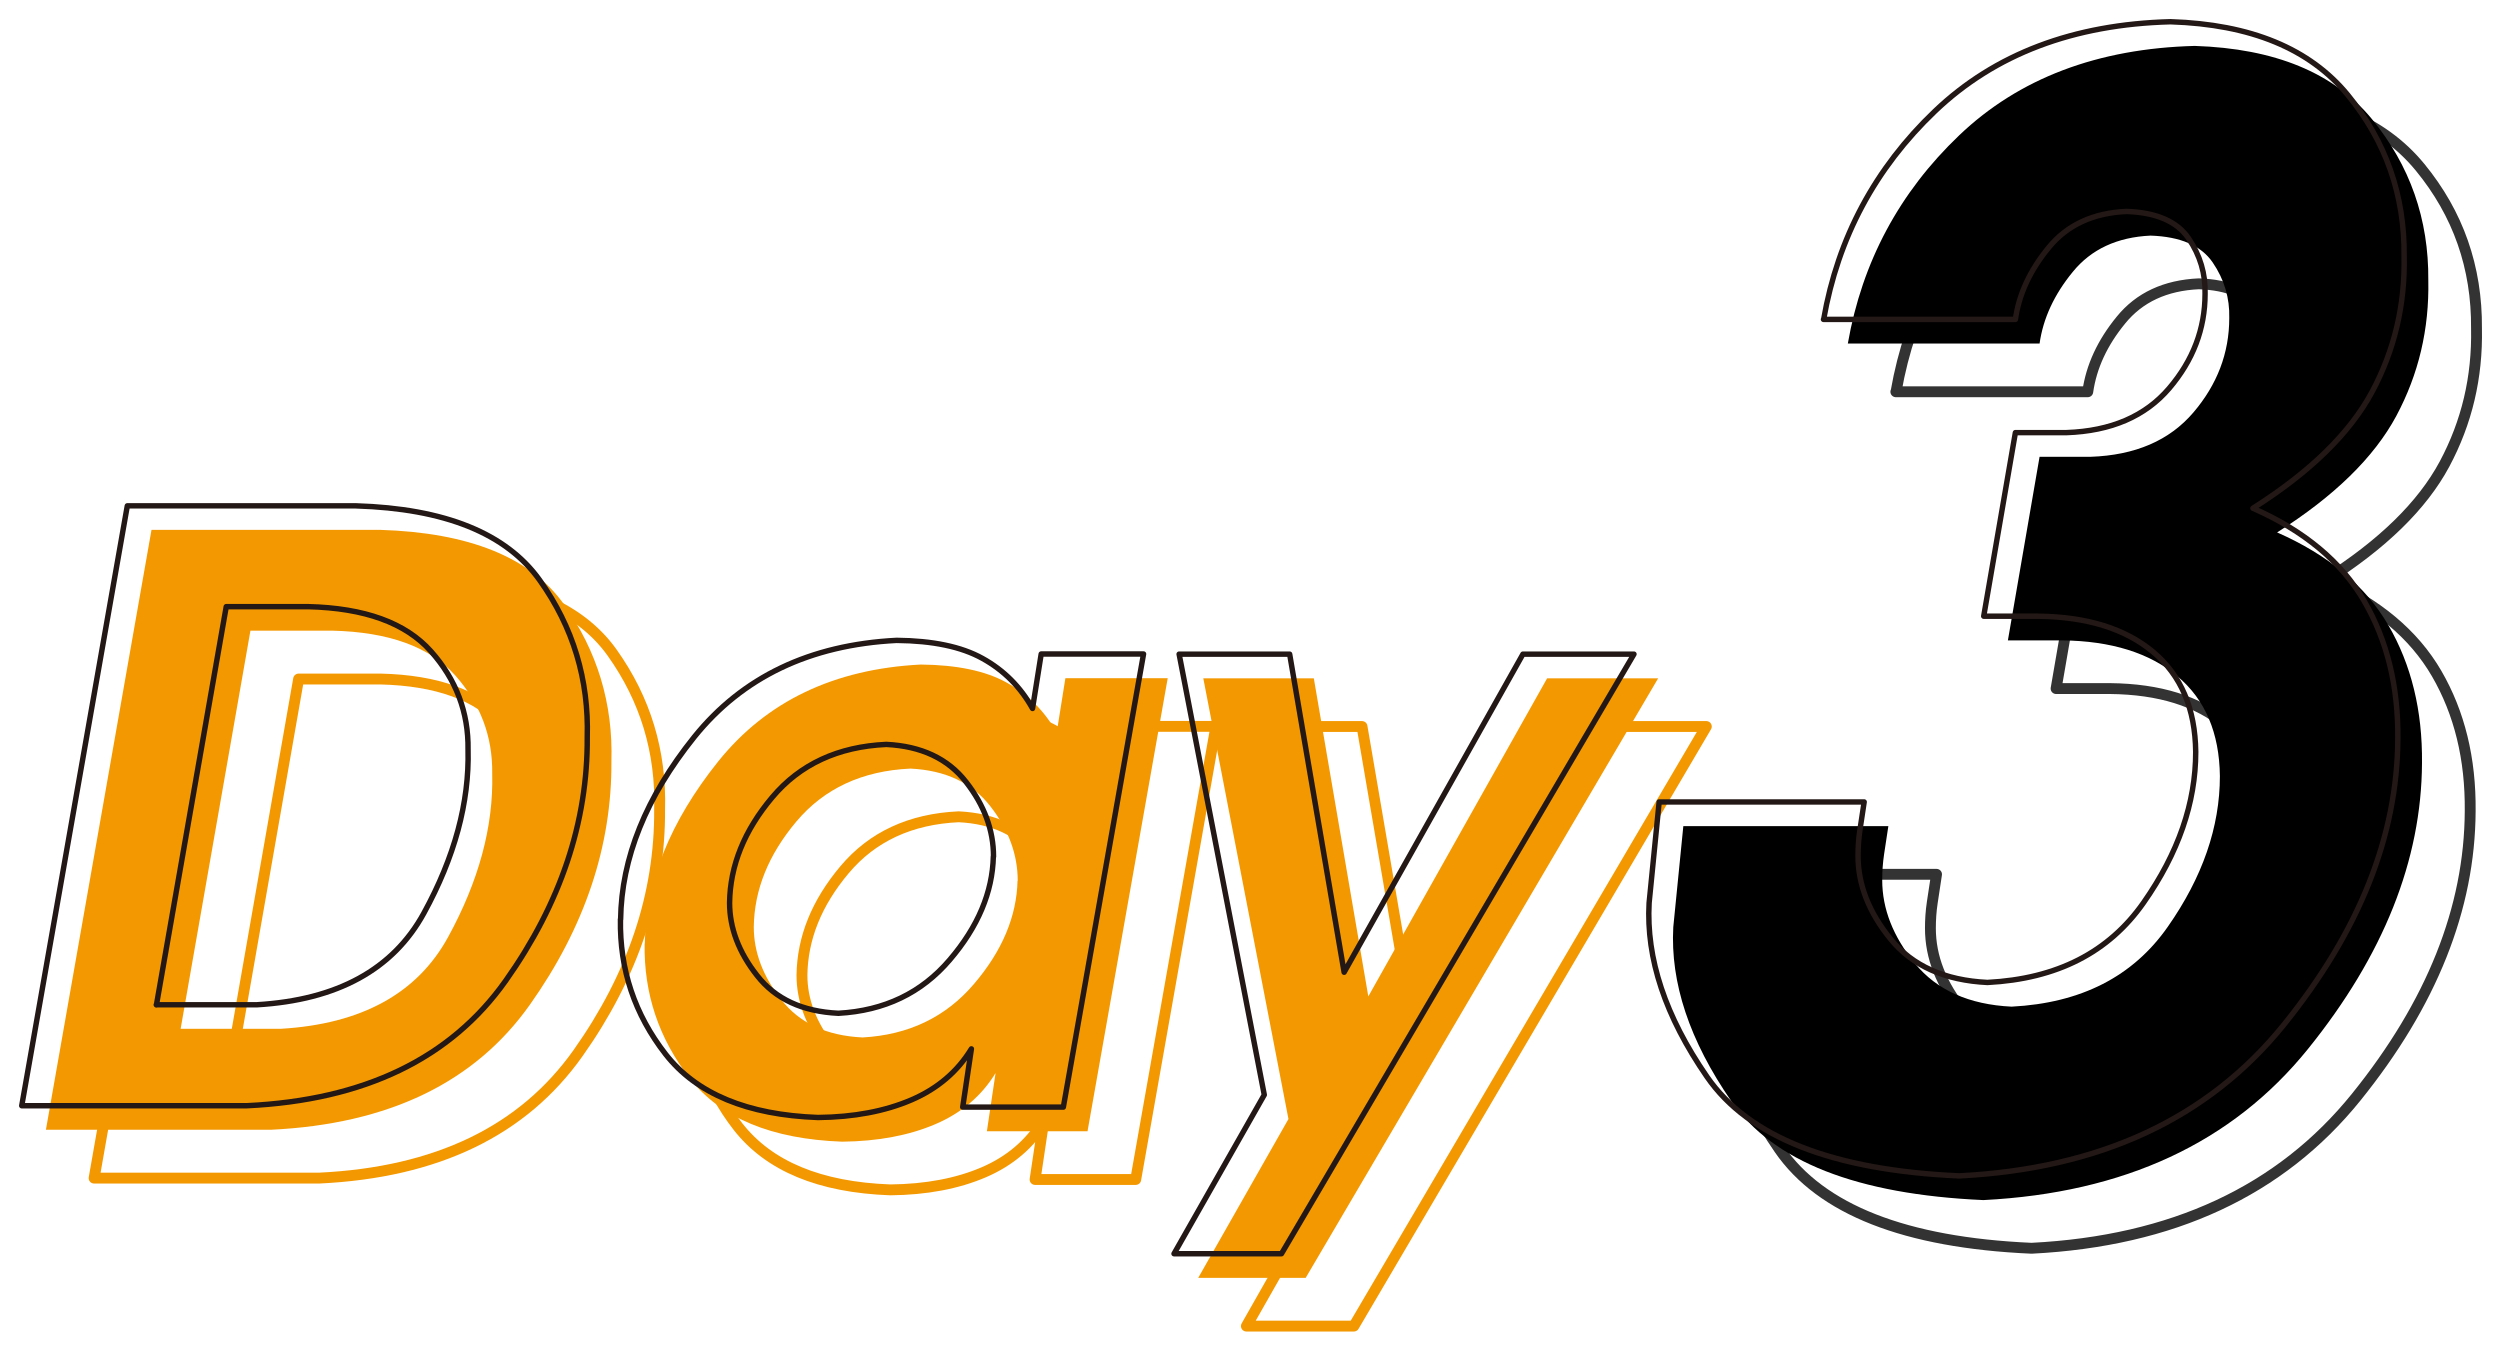
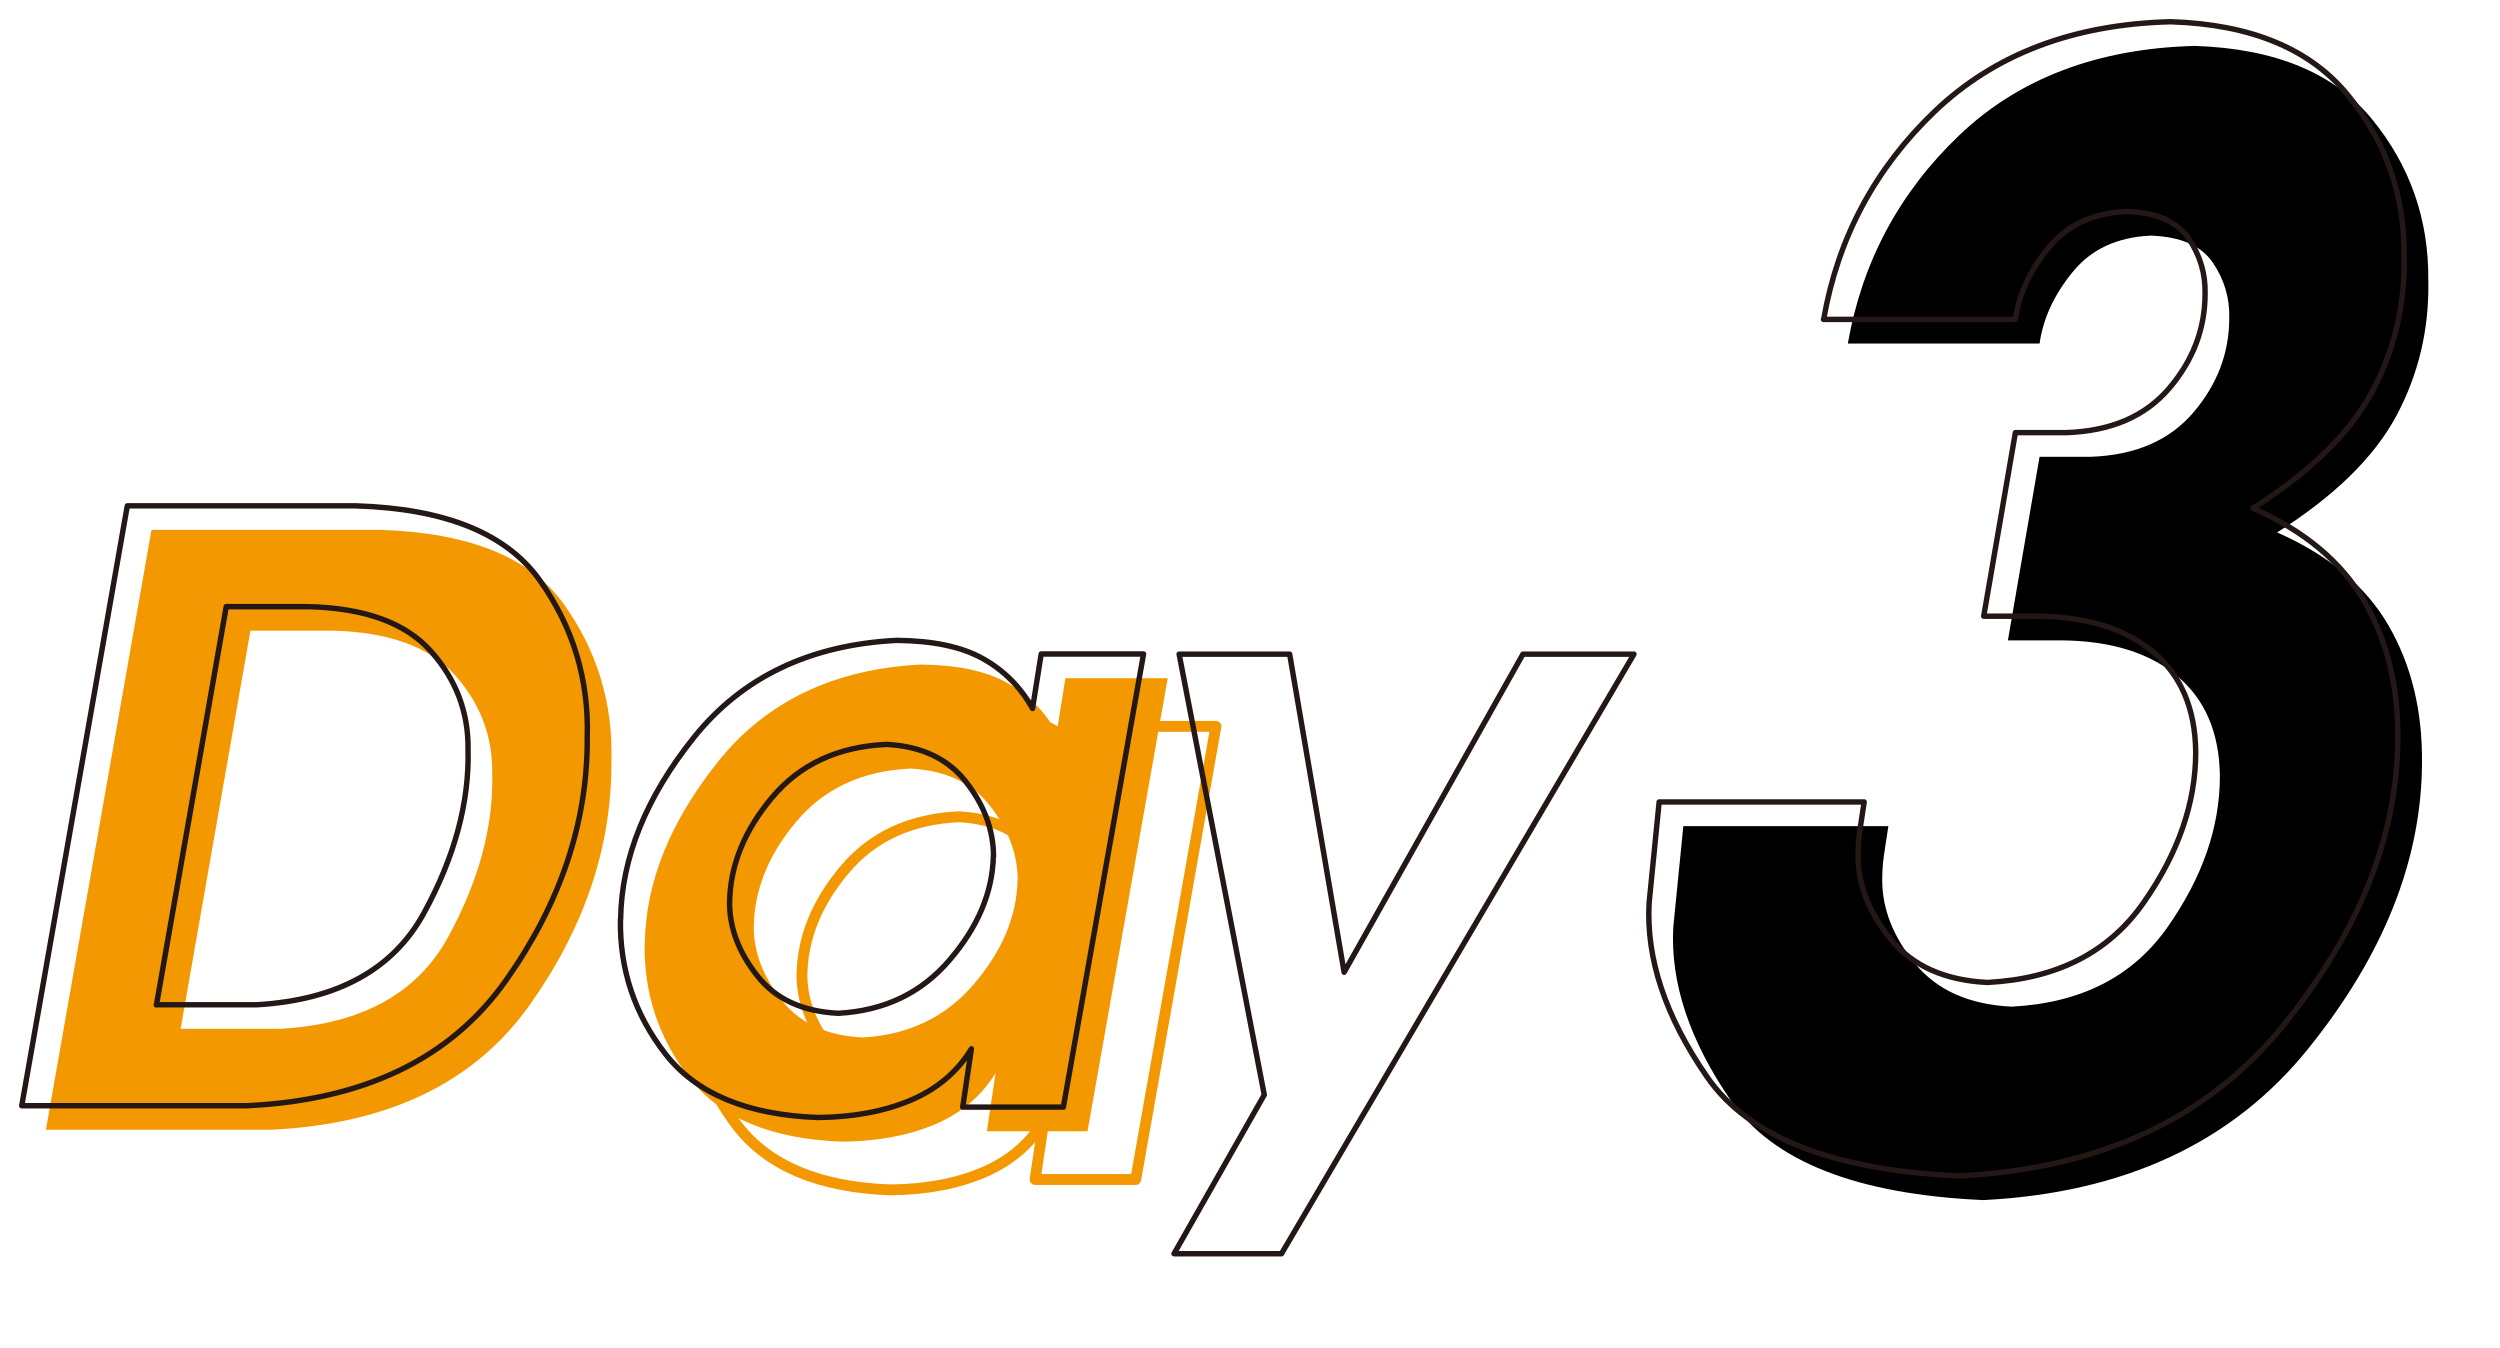
<svg xmlns="http://www.w3.org/2000/svg" width="115" height="62" viewBox="0 0 115 62" fill="none">
-   <path d="M9.201 26.598H19.697C23.802 26.723 26.622 27.867 28.157 30.021C29.692 32.175 30.42 34.587 30.342 37.251C30.366 41.136 29.12 44.872 26.59 48.444C24.06 52.016 20.097 53.935 14.676 54.193H4.329L9.185 26.598H9.201ZM10.517 49.548H15.146C18.843 49.329 21.405 47.927 22.823 45.342C24.24 42.757 24.922 40.243 24.859 37.807C24.883 36.099 24.311 34.587 23.151 33.287C21.984 31.979 20.105 31.298 17.504 31.235H13.736L10.525 49.556L10.517 49.548Z" stroke="#F39800" stroke-width="0.5" stroke-linecap="round" stroke-linejoin="round" />
  <path d="M31.877 45.624C31.916 42.796 33.044 40 35.261 37.235C37.478 34.478 40.58 32.989 44.575 32.786C46.235 32.802 47.551 33.076 48.522 33.616C49.501 34.157 50.269 34.924 50.825 35.919L51.225 33.413H55.932L52.243 54.256H47.614L48.013 51.577C47.379 52.619 46.454 53.41 45.248 53.927C44.042 54.444 42.608 54.718 40.956 54.734C37.705 54.616 35.371 53.645 33.945 51.82C32.52 49.987 31.83 47.919 31.869 45.616L31.877 45.624ZM49.031 42.734C49.031 41.52 48.608 40.376 47.77 39.303C46.932 38.222 45.702 37.65 44.097 37.572C41.88 37.674 40.125 38.488 38.849 40.008C37.564 41.535 36.914 43.149 36.89 44.856C36.89 46.016 37.313 47.136 38.159 48.209C39.005 49.29 40.251 49.862 41.896 49.94C44.011 49.822 45.718 49.008 47.018 47.48C48.319 45.961 48.984 44.371 49.023 42.726L49.031 42.734Z" stroke="#F39800" stroke-width="0.5" stroke-linecap="round" stroke-linejoin="round" />
-   <path d="M57.334 61L61.486 53.692L57.569 33.42H62.653L65.159 48.052L73.384 33.42H78.491L62.277 61H57.342H57.334Z" stroke="#F39800" stroke-width="0.5" stroke-linecap="round" stroke-linejoin="round" />
-   <path d="M87.217 18.021C87.875 14.261 89.59 11.065 92.339 8.441C95.089 5.817 98.707 4.446 103.172 4.329C106.862 4.446 109.58 5.567 111.326 7.697C113.073 9.828 113.942 12.295 113.919 15.107C113.966 17.355 113.473 19.431 112.446 21.35C111.42 23.261 109.587 25.047 106.963 26.708C109.329 27.749 111.036 29.175 112.086 30.984C113.136 32.794 113.653 34.901 113.629 37.313C113.606 41.786 111.859 46.164 108.381 50.473C104.903 54.781 99.929 57.091 93.452 57.42C87.632 57.162 83.77 55.642 81.851 52.862C79.932 50.081 79.047 47.418 79.188 44.864L79.65 40.219H89.081C89.01 40.666 88.948 41.097 88.885 41.512C88.822 41.927 88.799 42.319 88.799 42.702C88.799 44.026 89.3 45.303 90.303 46.533C91.305 47.762 92.794 48.428 94.752 48.522C97.948 48.358 100.337 47.136 101.935 44.849C103.533 42.569 104.332 40.258 104.332 37.916C104.308 35.927 103.658 34.4 102.381 33.326C101.104 32.253 99.334 31.697 97.063 31.674H94.58L96.037 23.23H98.379C100.439 23.159 102.013 22.478 103.11 21.193C104.206 19.909 104.762 18.459 104.762 16.846C104.786 15.922 104.535 15.076 104.003 14.292C103.47 13.509 102.514 13.102 101.144 13.055C99.608 13.125 98.41 13.681 97.564 14.723C96.71 15.765 96.201 16.862 96.037 18.021H87.209H87.217Z" stroke="#333333" stroke-width="0.5" stroke-linecap="round" stroke-linejoin="round" />
  <path d="M6.984 24.373H17.48C21.585 24.499 24.405 25.642 25.94 27.796C27.475 29.95 28.204 32.363 28.125 35.026C28.149 38.911 26.904 42.647 24.373 46.219C21.843 49.791 17.88 51.71 12.46 51.969H2.112L6.969 24.373H6.984ZM8.3 47.324H12.93C16.627 47.104 19.188 45.702 20.606 43.117C22.024 40.533 22.705 38.018 22.642 35.582C22.666 33.875 22.094 32.363 20.935 31.063C19.768 29.755 17.888 29.073 15.287 29.01H11.52L8.308 47.331L8.3 47.324Z" fill="#F39800" />
  <path d="M29.661 43.407C29.7 40.58 30.828 37.783 33.044 35.018C35.261 32.261 38.363 30.773 42.358 30.569C44.018 30.585 45.334 30.859 46.306 31.399C47.285 31.94 48.052 32.708 48.608 33.702L49.008 31.196H53.715L50.026 52.039H45.397L45.796 49.36C45.162 50.402 44.238 51.193 43.031 51.71C41.825 52.227 40.392 52.501 38.739 52.517C35.488 52.399 33.154 51.428 31.729 49.603C30.303 47.77 29.614 45.702 29.653 43.399L29.661 43.407ZM46.815 40.517C46.815 39.303 46.392 38.159 45.554 37.086C44.715 36.005 43.486 35.433 41.88 35.355C39.663 35.457 37.909 36.271 36.632 37.791C35.347 39.318 34.697 40.932 34.674 42.64C34.674 43.799 35.097 44.919 35.943 45.992C36.789 47.073 38.034 47.645 39.679 47.723C41.794 47.606 43.501 46.791 44.802 45.264C46.102 43.744 46.768 42.154 46.807 40.509L46.815 40.517Z" fill="#F39800" />
-   <path d="M55.117 58.783L59.269 51.475L55.352 31.204H60.436L62.942 45.836L71.167 31.204H76.274L60.06 58.783H55.125H55.117Z" fill="#F39800" />
  <path d="M85 15.804C85.658 12.044 87.373 8.849 90.123 6.225C92.872 3.601 96.491 2.23 100.956 2.112C104.645 2.23 107.363 3.35 109.11 5.48C110.856 7.611 111.726 10.078 111.702 12.89C111.749 15.138 111.256 17.214 110.23 19.133C109.204 21.044 107.371 22.83 104.747 24.491C107.112 25.533 108.82 26.958 109.869 28.768C110.919 30.577 111.436 32.684 111.412 35.097C111.389 39.569 109.642 43.948 106.164 48.256C102.687 52.564 97.713 54.875 91.235 55.204C85.415 54.945 81.553 53.426 79.635 50.645C77.715 47.864 76.83 45.201 76.971 42.648L77.433 38.003H86.864C86.794 38.449 86.731 38.88 86.668 39.295C86.606 39.71 86.582 40.102 86.582 40.486C86.582 41.809 87.084 43.086 88.086 44.316C89.089 45.546 90.577 46.212 92.535 46.306C95.731 46.141 98.12 44.919 99.718 42.632C101.316 40.352 102.115 38.042 102.115 35.7C102.091 33.71 101.441 32.183 100.164 31.11C98.888 30.037 97.118 29.48 94.846 29.457H92.363L93.82 21.013H96.162C98.222 20.943 99.796 20.261 100.893 18.977C101.99 17.692 102.546 16.243 102.546 14.629C102.569 13.705 102.319 12.859 101.786 12.076C101.253 11.293 100.298 10.885 98.927 10.838C97.392 10.909 96.193 11.465 95.347 12.507C94.493 13.548 93.984 14.645 93.82 15.804H84.992H85Z" fill="black" />
  <path d="M5.872 23.269H16.368C20.473 23.394 23.292 24.538 24.828 26.692C26.363 28.846 27.091 31.259 27.013 33.922C27.037 37.807 25.791 41.543 23.261 45.115C20.731 48.687 16.768 50.606 11.347 50.864H1L5.856 23.269H5.872ZM7.188 46.219H11.817C15.514 46 18.076 44.598 19.494 42.013C20.911 39.428 21.593 36.914 21.53 34.478C21.553 32.77 20.982 31.259 19.822 29.958C18.655 28.65 16.776 27.969 14.175 27.906H10.407L7.196 46.227L7.188 46.219Z" stroke="#231815" stroke-width="0.25" stroke-linecap="round" stroke-linejoin="round" />
  <path d="M28.548 42.295C28.587 39.468 29.715 36.671 31.932 33.906C34.149 31.149 37.251 29.661 41.245 29.457C42.906 29.473 44.222 29.747 45.193 30.287C46.172 30.828 46.94 31.595 47.496 32.59L47.895 30.084H52.603L48.914 50.927H44.285L44.684 48.248C44.05 49.29 43.125 50.081 41.919 50.598C40.713 51.115 39.279 51.389 37.627 51.405C34.376 51.287 32.042 50.316 30.616 48.491C29.191 46.658 28.501 44.59 28.541 42.287L28.548 42.295ZM45.702 39.405C45.702 38.191 45.279 37.047 44.441 35.974C43.603 34.893 42.373 34.321 40.768 34.243C38.551 34.345 36.796 35.159 35.52 36.679C34.235 38.206 33.585 39.82 33.561 41.528C33.561 42.687 33.984 43.807 34.83 44.88C35.676 45.961 36.922 46.533 38.567 46.611C40.681 46.494 42.389 45.679 43.689 44.151C44.989 42.632 45.655 41.042 45.694 39.397L45.702 39.405Z" stroke="#231815" stroke-width="0.25" stroke-linecap="round" stroke-linejoin="round" />
-   <path d="M54.005 57.671L58.157 50.363L54.24 30.091H59.324L61.83 44.723L70.055 30.091H75.162L58.948 57.671H54.013H54.005Z" stroke="#231815" stroke-width="0.25" stroke-linecap="round" stroke-linejoin="round" />
+   <path d="M54.005 57.671L58.157 50.363L54.24 30.091H59.324L61.83 44.723L70.055 30.091H75.162L58.948 57.671H54.005Z" stroke="#231815" stroke-width="0.25" stroke-linecap="round" stroke-linejoin="round" />
  <path d="M83.888 14.692C84.546 10.932 86.261 7.736 89.01 5.112C91.76 2.488 95.379 1.117 99.843 1C103.533 1.117 106.251 2.238 107.997 4.368C109.744 6.499 110.614 8.966 110.59 11.778C110.637 14.026 110.144 16.102 109.118 18.021C108.091 19.932 106.259 21.718 103.635 23.379C106 24.42 107.708 25.846 108.757 27.655C109.807 29.465 110.324 31.572 110.3 33.984C110.277 38.457 108.53 42.836 105.052 47.144C101.574 51.452 96.601 53.762 90.123 54.091C84.303 53.833 80.441 52.313 78.522 49.533C76.603 46.752 75.718 44.089 75.859 41.535L76.321 36.89H85.752C85.681 37.337 85.619 37.768 85.556 38.183C85.493 38.598 85.47 38.989 85.47 39.373C85.47 40.697 85.971 41.974 86.974 43.204C87.977 44.433 89.465 45.099 91.423 45.193C94.619 45.029 97.008 43.807 98.606 41.52C100.204 39.24 101.003 36.929 101.003 34.587C100.979 32.598 100.329 31.07 99.052 29.997C97.775 28.924 96.005 28.368 93.734 28.345H91.251L92.708 19.901H95.05C97.11 19.83 98.684 19.149 99.781 17.864C100.877 16.58 101.433 15.13 101.433 13.517C101.457 12.593 101.206 11.747 100.674 10.963C100.141 10.18 99.185 9.773 97.815 9.726C96.279 9.796 95.081 10.352 94.235 11.394C93.381 12.436 92.872 13.533 92.708 14.692H83.88H83.888Z" stroke="#231815" stroke-width="0.25" stroke-linecap="round" stroke-linejoin="round" />
</svg>